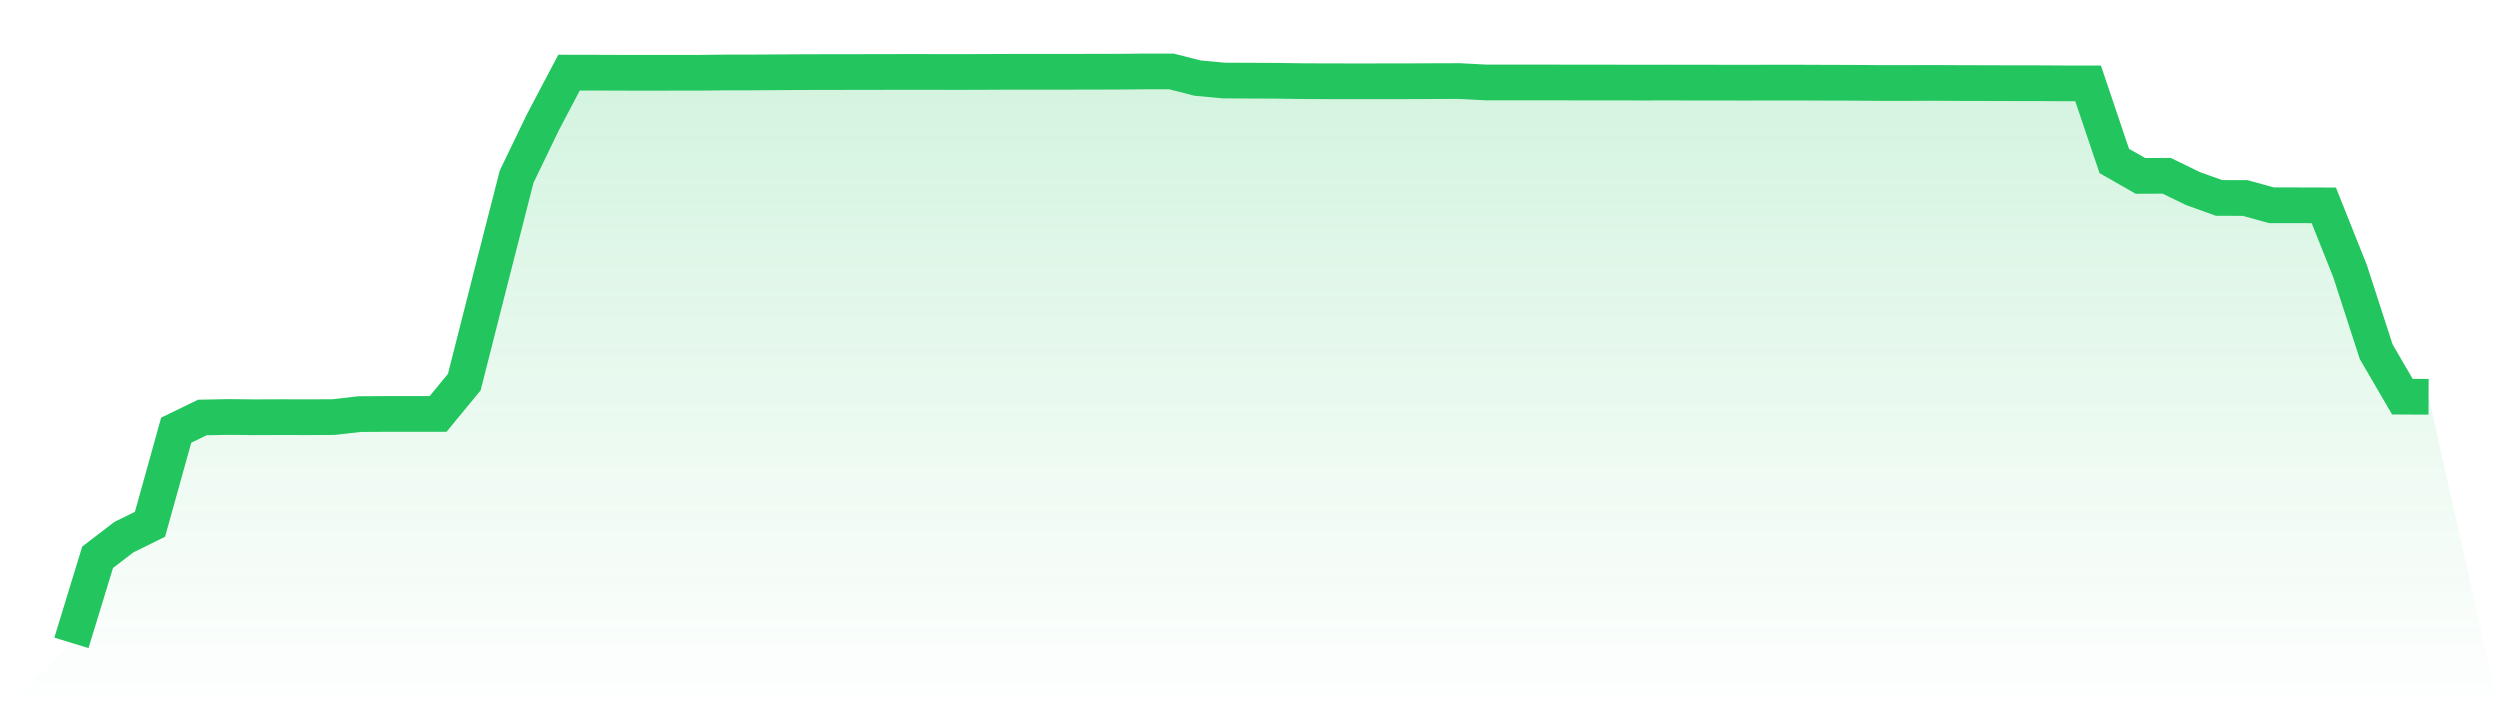
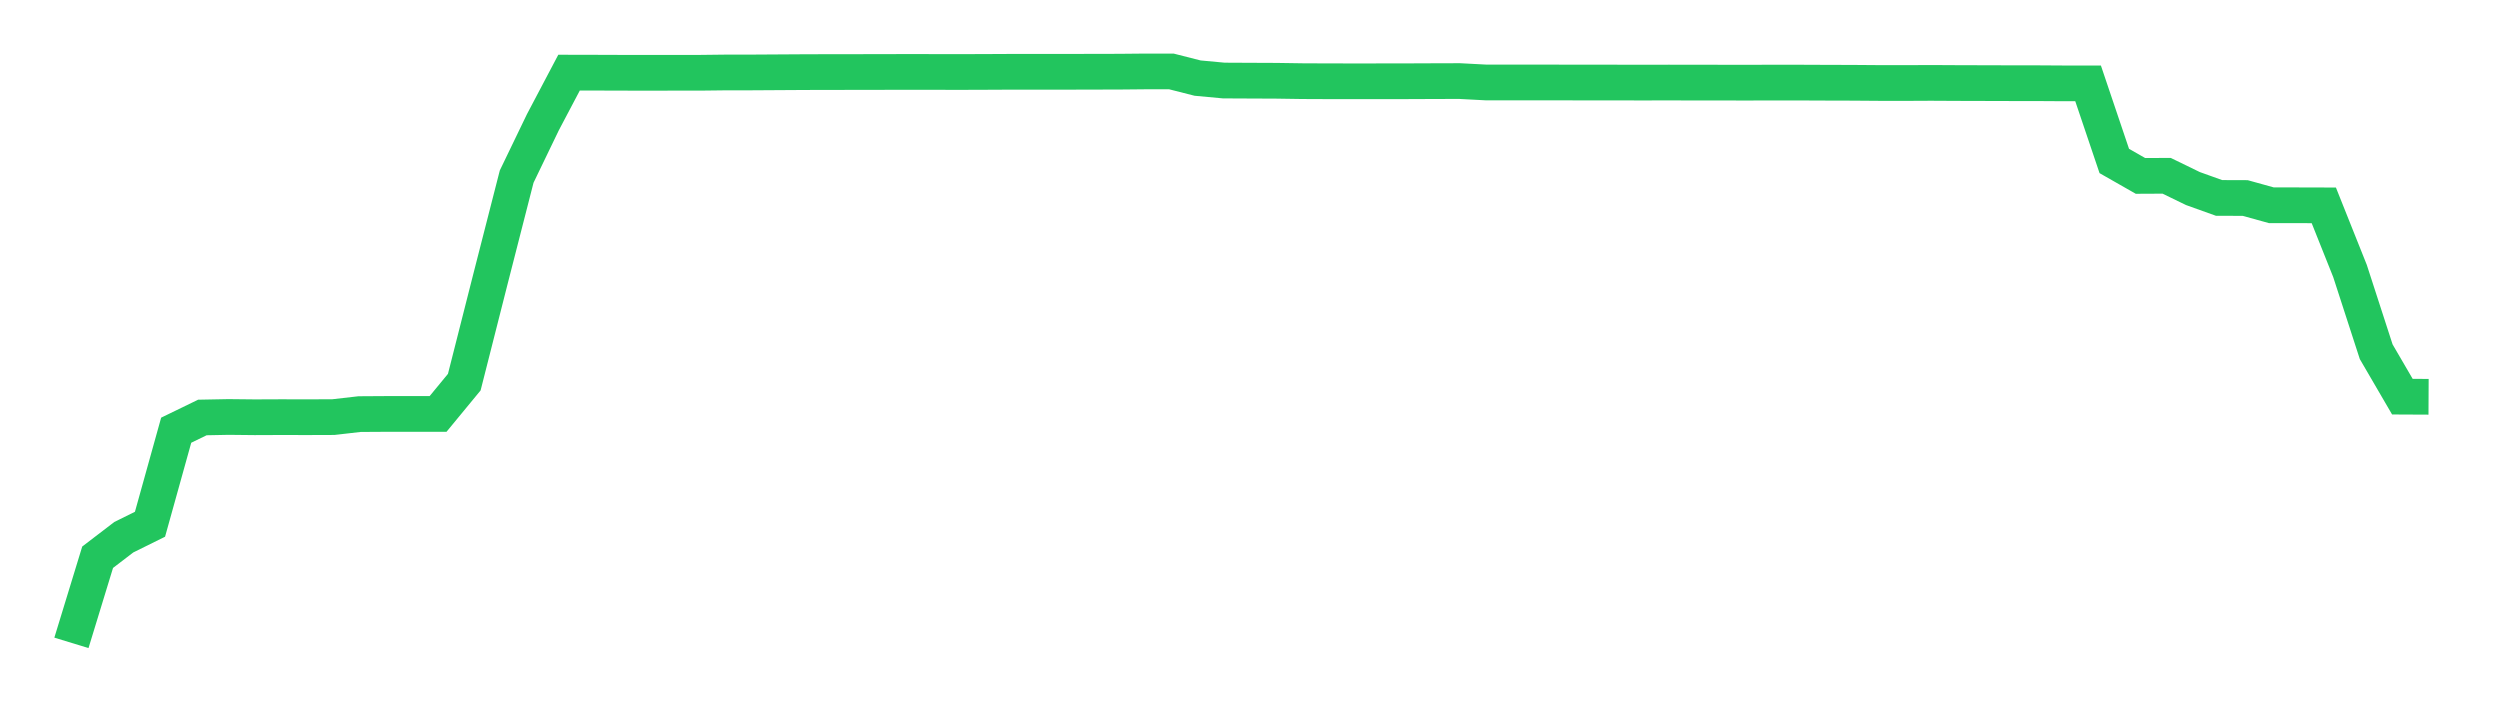
<svg xmlns="http://www.w3.org/2000/svg" viewBox="0 0 140 40">
  <defs>
    <linearGradient id="gradient" x1="0" x2="0" y1="0" y2="1">
      <stop offset="0%" stop-color="#22c55e" stop-opacity="0.2" />
      <stop offset="100%" stop-color="#22c55e" stop-opacity="0" />
    </linearGradient>
  </defs>
-   <path d="M4,36 L4,36 L5.467,31.205 L6.933,30.084 L8.4,29.358 L9.867,24.091 L11.333,23.379 L12.8,23.351 L14.267,23.366 L15.733,23.36 L17.2,23.363 L18.667,23.358 L20.133,23.19 L21.6,23.181 L23.067,23.18 L24.533,23.18 L26,21.399 L27.467,15.618 L28.933,9.89 L30.4,6.849 L31.867,4.067 L33.333,4.07 L34.8,4.075 L36.267,4.077 L37.733,4.075 L39.2,4.075 L40.667,4.058 L42.133,4.057 L43.6,4.048 L45.067,4.039 L46.533,4.035 L48,4.034 L49.467,4.031 L50.933,4.028 L52.4,4.03 L53.867,4.032 L55.333,4.027 L56.8,4.02 L58.267,4.022 L59.733,4.021 L61.2,4.017 L62.667,4.014 L64.133,4 L65.6,4.001 L67.067,4.374 L68.533,4.51 L70,4.517 L71.467,4.523 L72.933,4.545 L74.4,4.551 L75.867,4.553 L77.333,4.552 L78.8,4.55 L80.267,4.544 L81.733,4.54 L83.2,4.617 L84.667,4.617 L86.133,4.617 L87.6,4.62 L89.067,4.622 L90.533,4.623 L92,4.625 L93.467,4.623 L94.933,4.626 L96.4,4.627 L97.867,4.629 L99.333,4.625 L100.8,4.626 L102.267,4.632 L103.733,4.636 L105.2,4.647 L106.667,4.649 L108.133,4.642 L109.6,4.65 L111.067,4.654 L112.533,4.658 L114,4.659 L115.467,4.668 L116.933,4.67 L118.4,9.015 L119.867,9.851 L121.333,9.844 L122.8,10.558 L124.267,11.084 L125.733,11.089 L127.2,11.496 L128.667,11.496 L130.133,11.5 L131.6,15.174 L133.067,19.697 L134.533,22.213 L136,22.22 L140,40 L0,40 z" fill="url(#gradient)" />
  <path d="M4,36 L4,36 L5.467,31.205 L6.933,30.084 L8.4,29.358 L9.867,24.091 L11.333,23.379 L12.8,23.351 L14.267,23.366 L15.733,23.36 L17.2,23.363 L18.667,23.358 L20.133,23.19 L21.6,23.181 L23.067,23.18 L24.533,23.18 L26,21.399 L27.467,15.618 L28.933,9.89 L30.4,6.849 L31.867,4.067 L33.333,4.07 L34.8,4.075 L36.267,4.077 L37.733,4.075 L39.2,4.075 L40.667,4.058 L42.133,4.057 L43.6,4.048 L45.067,4.039 L46.533,4.035 L48,4.034 L49.467,4.031 L50.933,4.028 L52.4,4.03 L53.867,4.032 L55.333,4.027 L56.8,4.02 L58.267,4.022 L59.733,4.021 L61.2,4.017 L62.667,4.014 L64.133,4 L65.6,4.001 L67.067,4.374 L68.533,4.51 L70,4.517 L71.467,4.523 L72.933,4.545 L74.4,4.551 L75.867,4.553 L77.333,4.552 L78.8,4.55 L80.267,4.544 L81.733,4.54 L83.2,4.617 L84.667,4.617 L86.133,4.617 L87.6,4.62 L89.067,4.622 L90.533,4.623 L92,4.625 L93.467,4.623 L94.933,4.626 L96.4,4.627 L97.867,4.629 L99.333,4.625 L100.8,4.626 L102.267,4.632 L103.733,4.636 L105.2,4.647 L106.667,4.649 L108.133,4.642 L109.6,4.65 L111.067,4.654 L112.533,4.658 L114,4.659 L115.467,4.668 L116.933,4.67 L118.4,9.015 L119.867,9.851 L121.333,9.844 L122.8,10.558 L124.267,11.084 L125.733,11.089 L127.2,11.496 L128.667,11.496 L130.133,11.5 L131.6,15.174 L133.067,19.697 L134.533,22.213 L136,22.22" fill="none" stroke="#22c55e" stroke-width="2" />
</svg>